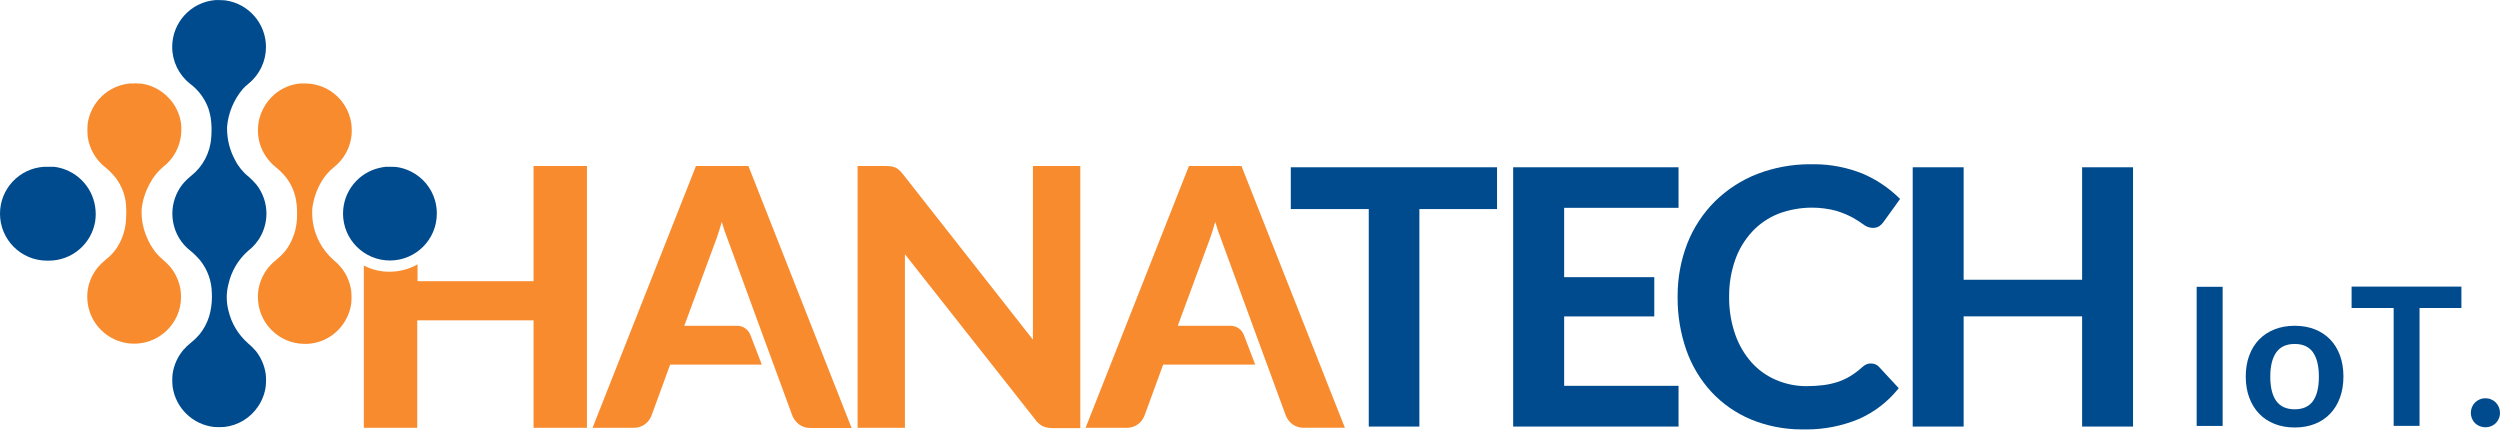
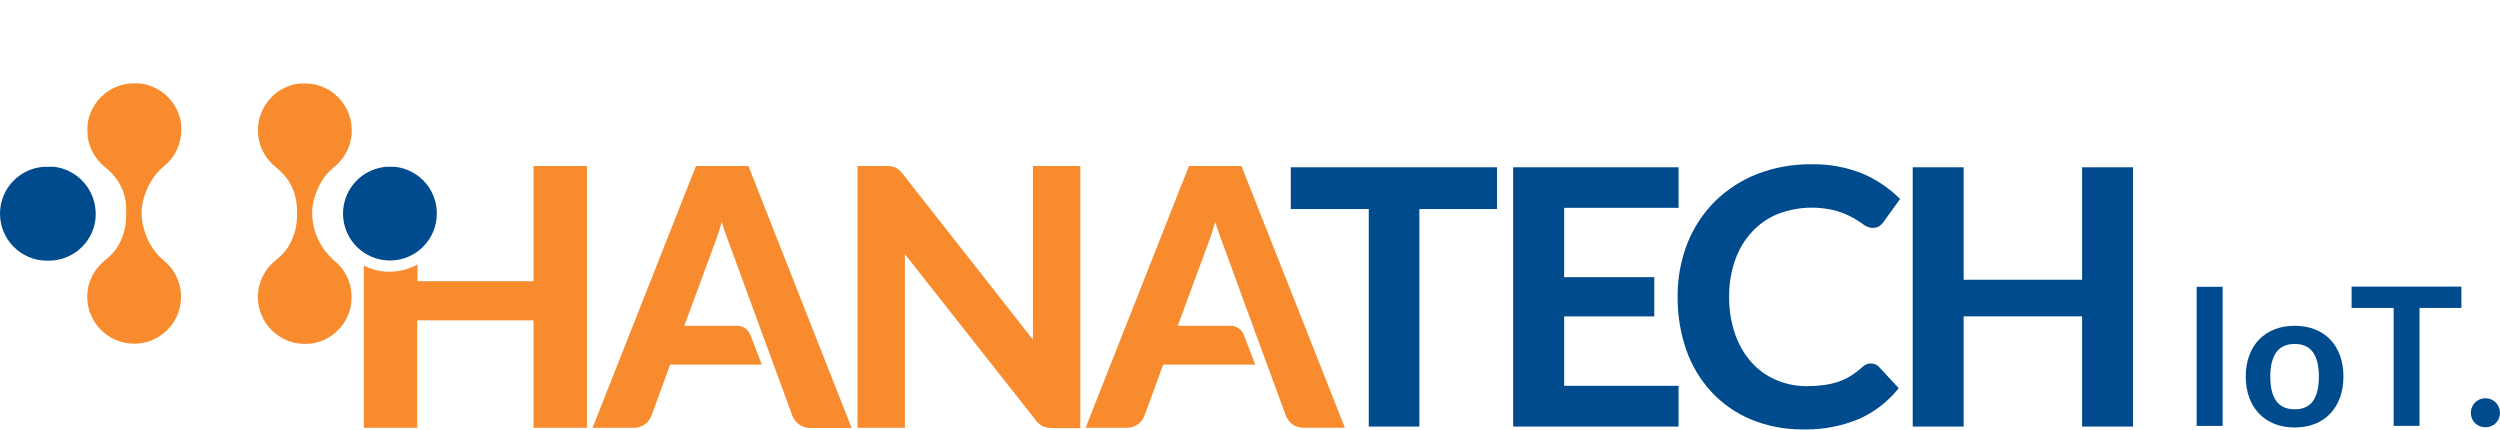
<svg xmlns="http://www.w3.org/2000/svg" xml:space="preserve" width="4150px" height="713px" shape-rendering="geometricPrecision" text-rendering="geometricPrecision" image-rendering="optimizeQuality" fill-rule="evenodd" clip-rule="evenodd" viewBox="0 0 3681.12 632.18">
  <g id="Layer_x0020_1">
-     <path fill="#004B8E" d="M321.02 0l-4.09 0c-35.82,3.01 -63.38,32.98 -63.38,68.93 0,20.98 9.54,40.84 25.91,53.97 12.47,9.17 21.98,21.86 27.3,36.41 2.24,6.66 3.69,13.61 4.26,20.62 0.33,3.7 0.48,7.41 0.48,11.13 0,3.71 -0.15,7.43 -0.48,11.13 -1.38,22.16 -12.1,42.7 -29.47,56.51 -4.74,3.8 -9.11,8.09 -12.99,12.75 -9.56,12.26 -14.78,27.4 -14.78,42.96 0,3.88 0.33,7.76 0.96,11.58 2.78,17.17 12.02,32.66 25.81,43.25 5.13,4.22 9.9,8.93 14.18,14.01 10.92,13.69 16.96,30.66 17.19,48.17 0.09,1.85 0.15,3.77 0.15,5.6 0,9.75 -1.41,19.48 -4.15,28.83 -3.01,9.61 -7.83,18.62 -14.17,26.45 -3.68,4.35 -7.82,8.35 -12.28,11.9 -4.17,3.27 -8.07,6.98 -11.55,10.99 -8.38,9.95 -13.82,22.05 -15.73,34.91 -0.34,3.2 -0.53,6.45 -0.53,9.68 0,3.22 0.19,6.48 0.54,9.68 4.49,31.18 29.42,55.45 60.72,59.09 2.58,0.17 5.18,0.27 7.77,0.27 2.59,0 5.21,-0.1 7.78,-0.27 20.1,-2.24 38.23,-13.28 49.45,-30.1 5.99,-8.7 9.86,-18.72 11.27,-29.19 0.37,-3.16 0.55,-6.39 0.55,-9.59 0,-3.19 -0.18,-6.42 -0.55,-9.59 -1.82,-12.13 -6.79,-23.62 -14.36,-33.27 -3.63,-4.23 -7.67,-8.19 -11.96,-11.76 -14.19,-12.56 -24.16,-29.27 -28.46,-47.73 -1.68,-6.38 -2.53,-12.98 -2.53,-19.6 0,-6.61 0.85,-13.21 2.53,-19.6 4.21,-18.8 14.24,-35.83 28.64,-48.64 8.22,-6.23 14.93,-14.25 19.6,-23.44 5.04,-9.77 7.67,-20.64 7.67,-31.64 0,-15.47 -5.21,-30.52 -14.76,-42.69 -3.39,-4.03 -7.12,-7.86 -11.09,-11.35 -8.47,-6.65 -15.42,-15.11 -20.29,-24.74 -7.75,-14.24 -11.85,-30.22 -11.85,-46.44 0,-0.82 0,-1.66 0,-2.46 1.75,-20.45 9.81,-39.9 23,-55.63 2.78,-3.06 5.84,-5.91 9.09,-8.46 15.97,-13.16 25.22,-32.8 25.22,-53.49 0,-34.56 -25.46,-63.87 -59.68,-68.69 -3.23,-0.29 -6.49,-0.45 -9.71,-0.45l-1.22 0 -0.01 0z" />
    <path fill="#F78B2D" d="M1520.92 477.88l0 22.09 -190.89 -242.99c-1.72,-2.22 -3.6,-4.33 -5.6,-6.29 -3.41,-3.3 -7.82,-5.37 -12.53,-5.91 -2.61,-0.29 -5.28,-0.45 -7.91,-0.45 -0.02,0 -0.05,0 -0.06,0l-41.17 0 0 385.45 69.67 0 0 -255.62 190.88 242.16c2.92,4.51 6.89,8.26 11.56,10.9 4.57,2 9.5,3.03 14.49,3.03l1.04 0 40.27 0 0 -385.91 -69.72 0 0 233.54 -0.03 0z" />
    <polygon fill="#004B8E" points="1900.62,307.71 2015.43,307.71 2015.43,627.96 2089.96,627.96 2089.96,307.71 2204.33,307.71 2204.33,246.17 1900.62,246.17 " />
    <polygon fill="#004B8E" points="2303.13,465.79 2435.85,465.79 2435.85,407.98 2303.13,407.98 2303.13,305.89 2471.57,305.89 2471.57,246.17 2228.05,246.17 2228.05,627.96 2471.57,627.96 2471.57,567.97 2303.13,567.97 " />
    <path fill="#004B8E" d="M2580.03 340.89c10.62,-11.32 23.6,-20.25 37.99,-26.08 15.92,-6.06 32.89,-9.2 49.94,-9.2 12.07,0 24.13,1.58 35.79,4.64 8.35,2.54 16.47,5.89 24.18,10 5.45,3.04 10.75,6.42 15.79,10.08 3.86,3.12 8.62,4.91 13.56,5.09 0.28,0 0.56,0 0.84,0 3.31,0 6.56,-0.95 9.35,-2.73 2.26,-1.62 4.23,-3.62 5.82,-5.9l24.5 -34.01 -1.18 -1.08c-15.68,-15.44 -34.23,-27.84 -54.53,-36.37 -22.6,-8.98 -46.73,-13.64 -71.04,-13.64l-3.65 0c-0.75,0 -1.65,0 -2.44,0 -26.49,0 -52.81,4.89 -77.55,14.36 -23.26,9.1 -44.5,22.86 -62.3,40.37 -17.63,17.61 -31.48,38.71 -40.61,61.9 -9.44,24.36 -14.29,50.35 -14.29,76.5l0 4.63c0,25.81 4.35,51.48 12.82,75.86 8.01,22.9 20.68,43.99 37.13,61.82 16.32,17.43 36.21,31.24 58.27,40.44 23.53,9.59 48.7,14.57 74.12,14.57 0.9,0 1.88,-0.04 2.8,-0.04 1.6,0.05 3.28,0.08 4.9,0.08 26.37,0 52.56,-5.25 76.89,-15.4 22.44,-9.9 42.23,-25.03 57.64,-44.11l1 -1.27 -28.99 -31.27c-2.89,-3.19 -6.98,-5.01 -11.26,-5.01 0,0 -0.01,0 -0.01,0l-0.1 0c-0.4,0 -0.8,-0.04 -1.19,-0.04 -2.09,0 -4.16,0.42 -6.07,1.23 -2.19,1.06 -4.22,2.44 -6.01,4.09 -5.32,4.83 -11.11,9.22 -17.2,13.02 -5.72,3.49 -11.85,6.37 -18.19,8.55 -6.88,2.27 -14,3.92 -21.18,4.89 -8.26,1.01 -16.65,1.56 -24.99,1.56l-1.26 0c-15.16,0 -30.19,-3.12 -44.11,-9.1 -13.68,-5.79 -25.95,-14.52 -35.91,-25.53 -10.66,-12 -18.9,-26.03 -24.18,-41.19 -6.01,-17.2 -9.09,-35.37 -9.09,-53.62 0,-0.82 0,-1.67 0,-2.47 0,-0.55 0,-1.11 0,-1.68 0,-18 3.11,-35.91 9.11,-52.85 5.39,-15.24 13.89,-29.24 24.88,-41.09l0.01 0z" />
    <polygon fill="#004B8E" points="3065.8,246.17 3065.8,411.79 2891.36,411.79 2891.36,246.17 2816.36,246.17 2816.36,627.96 2891.36,627.96 2891.36,465.69 3065.8,465.69 3065.8,627.96 3140.79,627.96 3140.79,246.17 " />
    <path fill="#F78B2D" d="M1102.05 244.34l-77.27 0 -152.27 385.44 61.1 0c6.05,0 11.95,-2.02 16.73,-5.73 4.12,-3.3 7.27,-7.66 9.1,-12.61l27.3 -74.72 134.95 0 -16.91 -44c-3.16,-7.93 -10.85,-13.14 -19.39,-13.14l-77.82 0 44.36 -120.09c2.36,-5.81 4.73,-12.72 7.09,-20.45 1.19,-3.99 2.45,-8.08 3.73,-12.46 1.27,4.38 2.64,8.47 3.91,12.46 2.54,7.64 99.98,272.7 99.98,272.7 2.02,5.1 5.39,9.57 9.74,12.92 4.77,3.48 10.53,5.38 16.44,5.38 0.31,0 0.62,0 0.92,0l60.21 0 -151.92 -385.69 0.02 -0.01z" />
    <path fill="#F78B2D" d="M1827.99 244.34l-77.36 0 -152.16 385.44 61.08 0c6.05,0 11.95,-2.02 16.73,-5.73 4.12,-3.3 7.27,-7.66 9.1,-12.61l27.3 -74.72 135.53 0 -16.8 -44c-3.2,-7.94 -10.91,-13.14 -19.48,-13.14 0,0 -0.02,0 -0.02,0l-77.72 0 44.37 -120.09c2.36,-6.06 4.72,-12.88 7.09,-20.45 1.18,-3.99 2.46,-8.08 3.73,-12.46 1.27,4.38 2.54,8.47 3.9,12.46 2.56,7.64 100,272.7 100,272.7 1.97,4.97 5.24,9.32 9.45,12.61 4.7,3.49 10.41,5.38 16.27,5.39 0.37,0 0.7,0 1.09,-0.04l60.18 0 -152.28 -385.36z" />
    <path fill="#F78B2D" d="M785.64 244.34l0 169.54 -170.83 0 0 -24.72c-12.39,6.96 -26.38,10.7 -40.6,10.82l-0.24 -0.01c-0.28,0.01 -0.54,0.01 -0.81,0.01 -13.02,0 -25.87,-3.13 -37.43,-9.11l0.01 238.91 78.62 0 0 -158.27 171.28 0 0 158.27 78.63 0 0 -385.44 -78.63 0z" />
    <path fill="#F78B2D" d="M196.02 122.73l-4.53 0c-32.08,2.92 -57.95,27.56 -62.45,59.45 -0.25,3.01 -0.37,6.05 -0.37,9.1 0,3.06 0.12,6.07 0.38,9.1 2.34,18.34 11.9,35.01 26.54,46.29 3.69,2.99 7.17,6.28 10.35,9.8 11.17,12.19 18.06,27.71 19.61,44.17 0.26,3.91 0.42,7.92 0.42,11.86 0,3.93 -0.16,7.94 -0.42,11.85 -1.01,14.24 -5.58,28.01 -13.21,40.07 -4.41,6.63 -9.89,12.51 -16.18,17.37 -4.54,3.66 -8.75,7.75 -12.54,12.19 -5.7,7.16 -9.98,15.39 -12.58,24.17 -1.69,6.11 -2.55,12.42 -2.55,18.76 0,3.95 0.34,7.9 0.99,11.78 5.76,33.08 34.48,57.23 68.06,57.23 32.77,0 61.05,-23.04 67.66,-55.12 0.87,-4.27 1.32,-8.64 1.32,-12.99 0,-0.82 0,-1.66 -0.05,-2.47l0 -0.2c0,-5.27 -0.72,-10.53 -2.1,-15.62 -2.48,-9.44 -6.92,-18.27 -13,-25.91 -3.32,-3.94 -7.04,-7.6 -11,-10.9 -4.04,-3.39 -7.8,-7.15 -11.2,-11.19 -10.63,-13.79 -17.52,-30.13 -19.95,-47.36 -0.46,-3.84 -0.71,-7.71 -0.71,-11.58 0,-0.01 0,-0.02 0,-0.03 0,-1.91 0.05,-3.84 0.17,-5.74 1.58,-13.17 5.81,-25.94 12.37,-37.46 4.81,-9.16 11.41,-17.3 19.36,-23.91 14.54,-11.27 23.96,-27.93 26.09,-46.21 0.32,-3.01 0.5,-6.07 0.5,-9.1 0,-3.03 -0.18,-6.09 -0.5,-9.1 -1.03,-7.18 -3.26,-14.17 -6.54,-20.64 -3.14,-6.32 -7.29,-12.1 -12.27,-17.09 -10.59,-11.03 -24.6,-18.2 -39.73,-20.36 -2.68,-0.22 -5.4,-0.35 -8.09,-0.35 -1.28,0 -2.57,0.04 -3.82,0.08l-0.03 0.06z" />
    <path fill="#F78B2D" d="M447.1 122.73l-4.64 0c-14.16,1.27 -27.59,6.91 -38.44,16.11 -3.22,2.96 -6.28,6.18 -9.1,9.53 -5.9,7.51 -10.27,16.16 -12.8,25.37 -1.51,5.61 -2.29,11.39 -2.29,17.2 0,0.32 0,0.7 0,0.98l0 0.39c0,0 0,0.01 0,0.01 0,13.69 4.19,27.07 12,38.32 4.02,5.85 8.92,11.11 14.46,15.55 3.88,3.1 7.54,6.51 10.9,10.16 9.84,10.71 16.35,24.07 18.73,38.4 0.99,5.37 1.52,10.85 1.52,16.32 0,1.04 0,2.1 -0.06,3.13 -0.06,1.03 0.06,2.1 0.06,3.14 0,3.47 -0.24,6.96 -0.7,10.4 -1.61,14.61 -7.06,28.58 -15.72,40.45 -4.13,5.21 -8.87,9.94 -14.09,14.07 -4.36,3.51 -8.41,7.45 -12.02,11.73 -5.94,7.54 -10.34,16.2 -12.89,25.45 -1.51,5.55 -2.28,11.28 -2.28,17.03 0,0.01 0,0.02 0,0.03 0,0.37 0,0.76 0,1.12 0.25,37.75 30.78,68.32 68.54,68.61l3.99 0c17.16,-0.75 33.43,-8 45.47,-20.26 10.41,-10.46 17.21,-24.03 19.35,-38.65 0.36,-3.21 0.55,-6.48 0.55,-9.72 0,-3.25 -0.19,-6.51 -0.55,-9.73 -2.08,-15.25 -9.22,-29.38 -20.26,-40.09 -1.47,-1.45 -4.1,-3.82 -5.82,-5.19 -16.84,-14.85 -27.73,-35.33 -30.64,-57.61 -0.45,-4 -0.7,-8.04 -0.7,-12.07 0,-1.86 0.06,-3.73 0.14,-5.6 1.71,-14.4 6.46,-28.29 13.93,-40.73 4.77,-7.92 10.95,-14.96 18.19,-20.71 14.77,-11.73 24.11,-29.03 25.82,-47.82 0.11,-1.88 0.19,-3.82 0.19,-5.72 0,-3.55 -0.22,-7.12 -0.63,-10.64 -2.98,-20.04 -14.58,-37.79 -31.73,-48.55 -8.15,-5.01 -17.26,-8.32 -26.73,-9.71 -3.77,-0.47 -7.6,-0.71 -11.41,-0.71 -0.03,0 -0.09,0 -0.12,0l-0.22 0.01z" />
    <path fill="#004B8E" d="M71.3 245.44l-6.17 0c-36.56,2.14 -65.13,32.43 -65.13,69.05 0,38.2 30.98,69.17 69.17,69.17 0.11,0 0.24,0 0.35,0 0.81,0 1.63,0 2.43,0l0.01 0c33.74,-0.02 62.57,-24.41 68.17,-57.69 0.54,-3.56 0.82,-7.2 0.82,-10.81 -0.01,-3.61 -0.29,-7.25 -0.82,-10.81 -4.6,-30.99 -29.36,-55.11 -60.46,-58.91l-8.37 0z" />
    <path fill="#004B8E" d="M570.91 245.44l-2.73 0c-3.06,0.34 -6.1,0.86 -9.1,1.55 -31.54,7.05 -53.98,35.06 -53.98,67.39 0,38.13 30.92,69.05 69.05,69.05 38.13,0 69.05,-30.92 69.05,-69.05 0,-0.09 0,-0.21 0,-0.3 0,-6.48 -0.9,-12.96 -2.67,-19.19 -5.37,-18.62 -18.4,-34.12 -35.8,-42.64 -6.62,-3.31 -13.75,-5.51 -21.09,-6.51 -1.55,-0.28 -8.09,-0.28 -12.72,-0.28l-0.01 -0.02z" />
-     <path fill="#004B8E" fill-rule="nonzero" d="M3272.73 627.06l-38.26 0 0 -204.91 38.26 0 0 204.91zm106.14 -147.52c10.86,0 20.73,1.75 29.57,5.25 8.83,3.49 16.34,8.45 22.57,14.88 6.24,6.42 11.06,14.26 14.46,23.52 3.4,9.26 5.1,19.6 5.1,31.03 0,11.53 -1.7,21.92 -5.1,31.18 -3.4,9.25 -8.22,17.14 -14.46,23.66 -6.23,6.52 -13.74,11.53 -22.57,15.02 -8.84,3.5 -18.71,5.24 -29.57,5.24 -10.87,0 -20.74,-1.74 -29.62,-5.24 -8.88,-3.49 -16.44,-8.5 -22.72,-15.02 -6.28,-6.52 -11.15,-14.41 -14.59,-23.66 -3.45,-9.26 -5.2,-19.65 -5.2,-31.18 0,-11.43 1.75,-21.77 5.2,-31.03 3.44,-9.26 8.31,-17.1 14.59,-23.52 6.28,-6.43 13.84,-11.39 22.72,-14.88 8.88,-3.5 18.75,-5.25 29.62,-5.25zm0 123c12.09,0 21.06,-4.06 26.87,-12.18 5.81,-8.18 8.69,-20.08 8.69,-35.81 0,-15.68 -2.88,-27.63 -8.69,-35.9 -5.81,-8.21 -14.78,-12.32 -26.87,-12.32 -12.28,0 -21.35,4.15 -27.21,12.42 -5.86,8.26 -8.79,20.21 -8.79,35.8 0,15.64 2.93,27.54 8.79,35.71 5.86,8.17 14.93,12.28 27.21,12.28zm245.43 -180.67l0 31.46 -61.64 0 0 173.59 -38.12 0 0 -173.59 -61.93 0 0 -31.46 161.69 0zm13.88 185.82c0,-2.93 0.57,-5.71 1.66,-8.36 1.08,-2.64 2.59,-4.91 4.53,-6.85 1.94,-1.89 4.21,-3.4 6.85,-4.53 2.65,-1.14 5.48,-1.7 8.5,-1.7 2.93,0 5.72,0.56 8.36,1.7 2.65,1.13 4.92,2.64 6.8,4.53 1.89,1.94 3.41,4.21 4.54,6.85 1.13,2.65 1.7,5.43 1.7,8.36 0,3.07 -0.57,5.86 -1.7,8.5 -1.13,2.6 -2.65,4.82 -4.54,6.76 -1.88,1.89 -4.15,3.35 -6.8,4.44 -2.64,1.08 -5.43,1.65 -8.36,1.65 -3.02,0 -5.85,-0.57 -8.5,-1.65 -2.64,-1.09 -4.91,-2.55 -6.85,-4.44 -1.94,-1.94 -3.45,-4.16 -4.53,-6.76 -1.09,-2.64 -1.66,-5.43 -1.66,-8.5z" />
+     <path fill="#004B8E" fill-rule="nonzero" d="M3272.73 627.06l-38.26 0 0 -204.91 38.26 0 0 204.91zm106.14 -147.52c10.86,0 20.73,1.75 29.57,5.25 8.83,3.49 16.34,8.45 22.57,14.88 6.24,6.42 11.06,14.26 14.46,23.52 3.4,9.26 5.1,19.6 5.1,31.03 0,11.53 -1.7,21.92 -5.1,31.18 -3.4,9.25 -8.22,17.14 -14.46,23.66 -6.23,6.52 -13.74,11.53 -22.57,15.02 -8.84,3.5 -18.71,5.24 -29.57,5.24 -10.87,0 -20.74,-1.74 -29.62,-5.24 -8.88,-3.49 -16.44,-8.5 -22.72,-15.02 -6.28,-6.52 -11.15,-14.41 -14.59,-23.66 -3.45,-9.26 -5.2,-19.65 -5.2,-31.18 0,-11.43 1.75,-21.77 5.2,-31.03 3.44,-9.26 8.31,-17.1 14.59,-23.52 6.28,-6.43 13.84,-11.39 22.72,-14.88 8.88,-3.5 18.75,-5.25 29.62,-5.25zm0 123c12.09,0 21.06,-4.06 26.87,-12.18 5.81,-8.18 8.69,-20.08 8.69,-35.81 0,-15.68 -2.88,-27.63 -8.69,-35.9 -5.81,-8.21 -14.78,-12.32 -26.87,-12.32 -12.28,0 -21.35,4.15 -27.21,12.42 -5.86,8.26 -8.79,20.21 -8.79,35.8 0,15.64 2.93,27.54 8.79,35.71 5.86,8.17 14.93,12.28 27.21,12.28m245.43 -180.67l0 31.46 -61.64 0 0 173.59 -38.12 0 0 -173.59 -61.93 0 0 -31.46 161.69 0zm13.88 185.82c0,-2.93 0.57,-5.71 1.66,-8.36 1.08,-2.64 2.59,-4.91 4.53,-6.85 1.94,-1.89 4.21,-3.4 6.85,-4.53 2.65,-1.14 5.48,-1.7 8.5,-1.7 2.93,0 5.72,0.56 8.36,1.7 2.65,1.13 4.92,2.64 6.8,4.53 1.89,1.94 3.41,4.21 4.54,6.85 1.13,2.65 1.7,5.43 1.7,8.36 0,3.07 -0.57,5.86 -1.7,8.5 -1.13,2.6 -2.65,4.82 -4.54,6.76 -1.88,1.89 -4.15,3.35 -6.8,4.44 -2.64,1.08 -5.43,1.65 -8.36,1.65 -3.02,0 -5.85,-0.57 -8.5,-1.65 -2.64,-1.09 -4.91,-2.55 -6.85,-4.44 -1.94,-1.94 -3.45,-4.16 -4.53,-6.76 -1.09,-2.64 -1.66,-5.43 -1.66,-8.5z" />
  </g>
</svg>